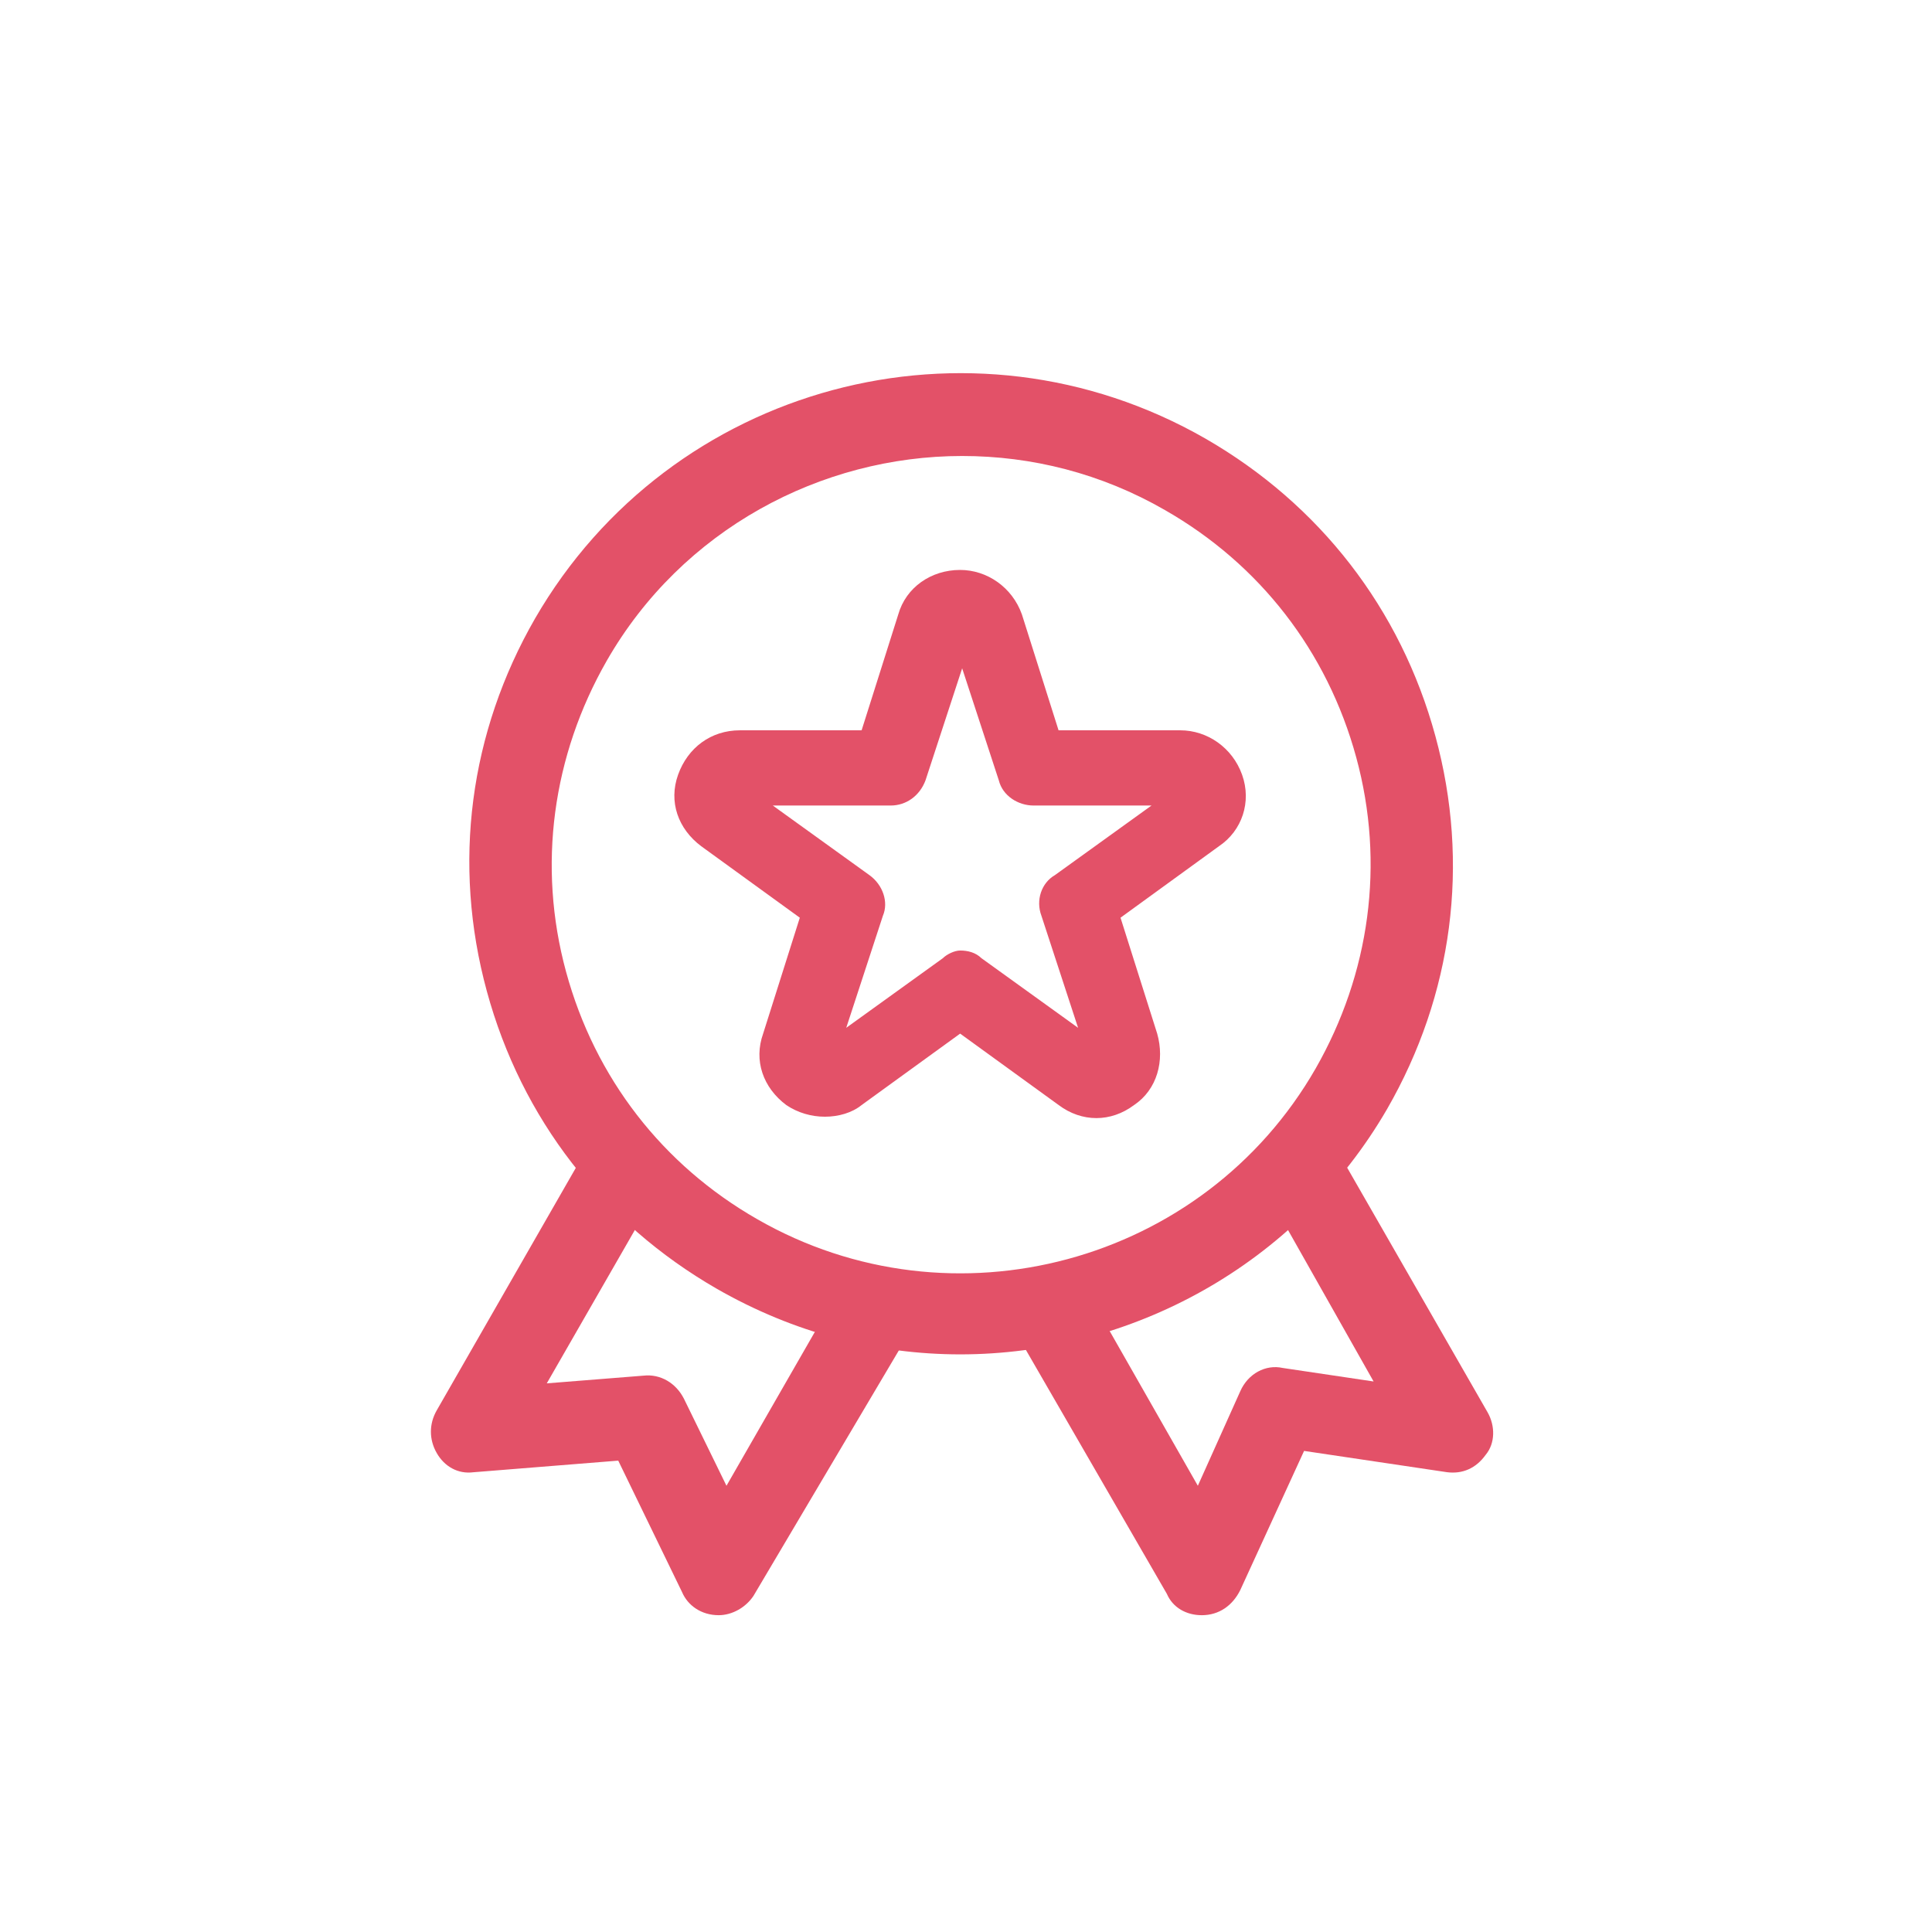
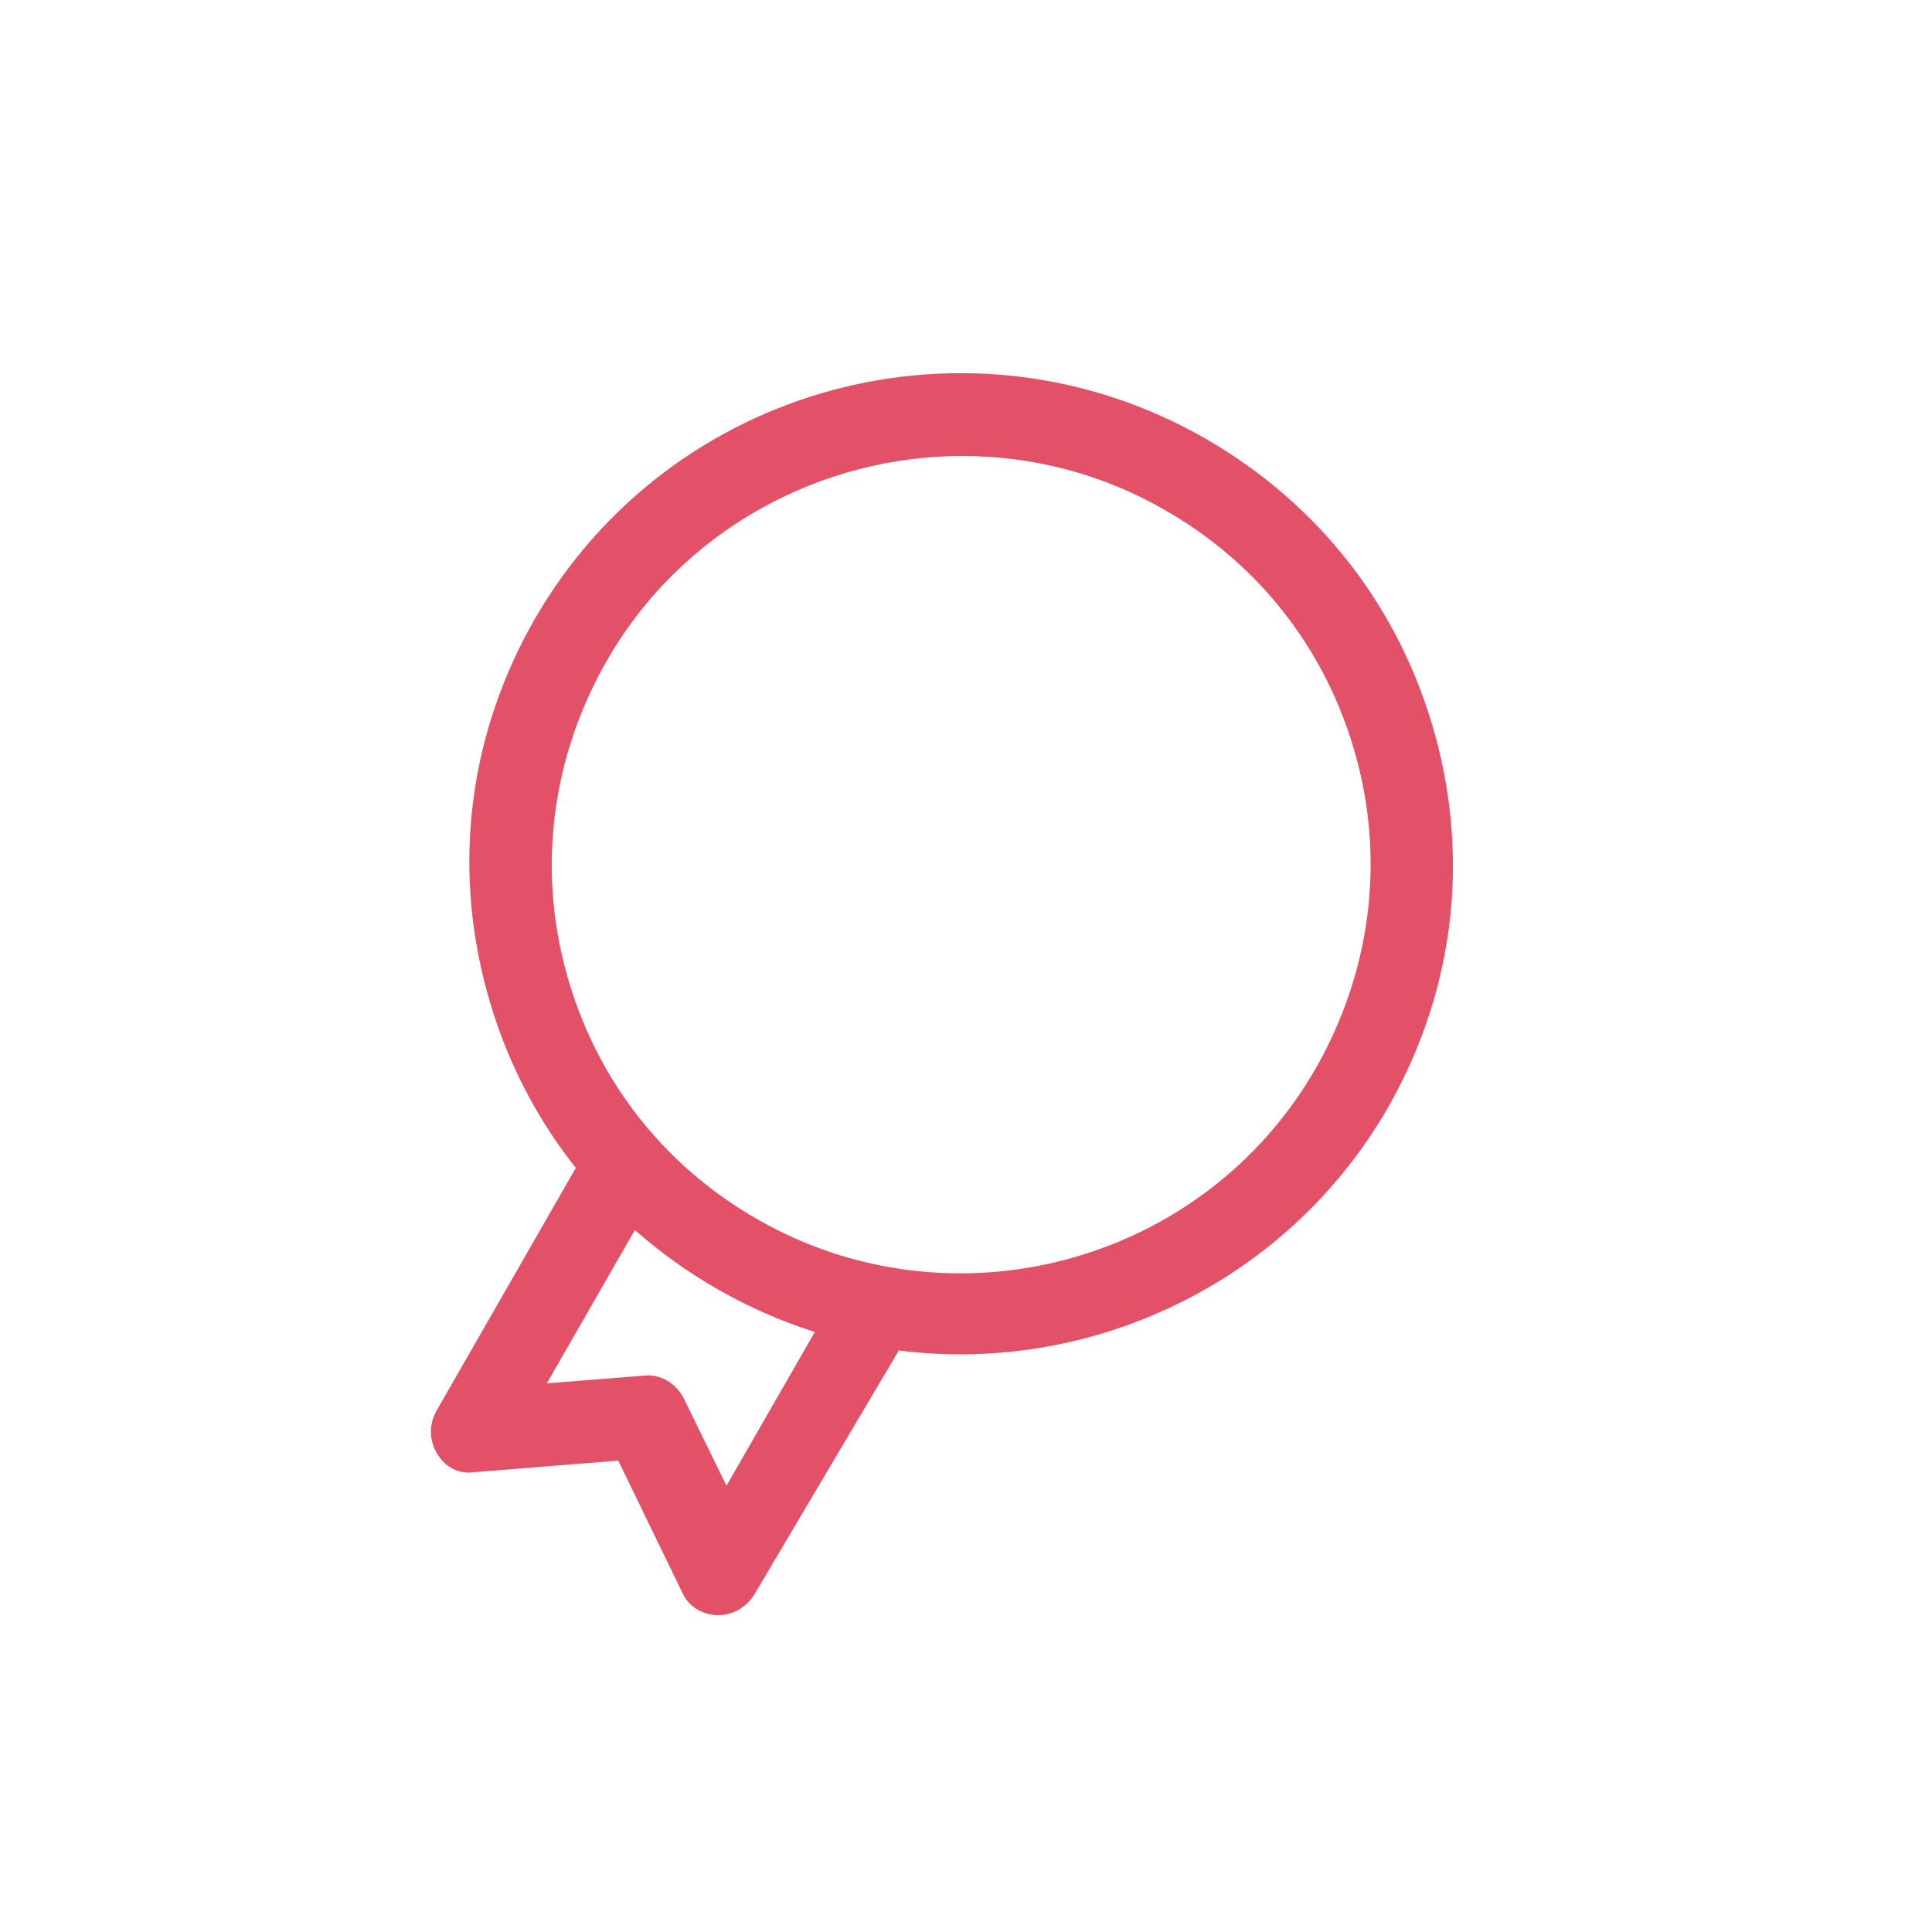
<svg xmlns="http://www.w3.org/2000/svg" fill="#E35168" width="100pt" height="100pt" version="1.1" viewBox="0 0 100 100">
  <g>
    <path d="m49.699 70.102c-4.301 0-8.602-1.102-12.602-3.398-5.898-3.398-10.102-8.801-11.898-15.398-1.801-6.602-0.898-13.398 2.5-19.301 7-12.102 22.5-16.301 34.699-9.301 5.898 3.398 10.102 8.801 11.898 15.398 1.801 6.602 0.898 13.398-2.5 19.301-4.695 8.098-13.297 12.699-22.098 12.699zm0.102-46.5c-7.301 0-14.5 3.801-18.398 10.602-2.801 4.898-3.602 10.602-2.102 16.102s5 10 9.898 12.801c10.102 5.801 23.102 2.301 28.898-7.801 2.801-4.898 3.602-10.602 2.102-16.102s-5-10-9.898-12.801c-3.301-1.902-6.902-2.801-10.5-2.801zm20.098 32.699z" />
-     <path d="m62.199 83.602c-0.801 0-1.5-0.398-1.801-1.102l-7.398-12.801c-0.602-1-0.199-2.301 0.801-2.898 1-0.602 2.301-0.199 2.898 0.801l5.301 9.301 2.199-4.898c0.398-0.898 1.301-1.398 2.199-1.199l4.699 0.699-5.199-9.199c-0.602-1-0.199-2.301 0.801-2.898 1-0.602 2.301-0.199 2.898 0.801l7.402 12.895c0.398 0.699 0.398 1.602-0.102 2.199-0.5 0.699-1.199 1-2 0.898l-7.398-1.102-3.301 7.199c-0.398 0.805-1.098 1.305-2 1.305 0.102 0 0.102 0 0 0z" />
    <path d="m37.199 83.602c-0.098 0-0.098 0 0 0-0.898 0-1.602-0.5-1.898-1.199l-3.301-6.801-7.5 0.602c-0.801 0.102-1.5-0.301-1.898-1-0.398-0.699-0.398-1.5 0-2.199l7.398-12.898c0.602-1 1.898-1.398 2.898-0.801 1 0.602 1.398 1.898 0.801 2.898l-5.398 9.398 5-0.398c0.898-0.102 1.699 0.398 2.102 1.199l2.199 4.5 5.398-9.398c0.602-1 1.898-1.398 2.898-0.801 1 0.602 1.398 1.898 0.801 2.898l-7.699 13c-0.398 0.598-1.102 1-1.801 1z" />
-     <path d="m42.699 57.801c-0.699 0-1.398-0.199-2-0.602-1.199-0.898-1.699-2.301-1.199-3.699l1.898-6-5.102-3.699c-1.199-0.898-1.699-2.301-1.199-3.699 0.5-1.398 1.699-2.301 3.199-2.301h6.301l1.898-6c0.398-1.398 1.699-2.301 3.199-2.301 1.398 0 2.699 0.898 3.199 2.301l1.898 6h6.301c1.398 0 2.699 0.898 3.199 2.301 0.5 1.398 0 2.898-1.199 3.699l-5.094 3.699 1.898 6c0.398 1.398 0 2.898-1.199 3.699-1.199 0.898-2.699 0.898-3.898 0l-5.102-3.699-5.102 3.699c-0.496 0.402-1.199 0.602-1.898 0.602zm7-8.602c0.398 0 0.801 0.102 1.102 0.398l5 3.602-1.898-5.801c-0.301-0.801 0-1.699 0.699-2.102l5-3.602h-6.102c-0.801 0-1.602-0.5-1.801-1.301l-1.898-5.801-1.898 5.801c-0.301 0.801-1 1.301-1.801 1.301h-6.102l5 3.602c0.699 0.5 1 1.398 0.699 2.102l-1.898 5.801 5-3.602c0.199-0.199 0.598-0.398 0.898-0.398zm11.402-7.598z" />
  </g>
</svg>